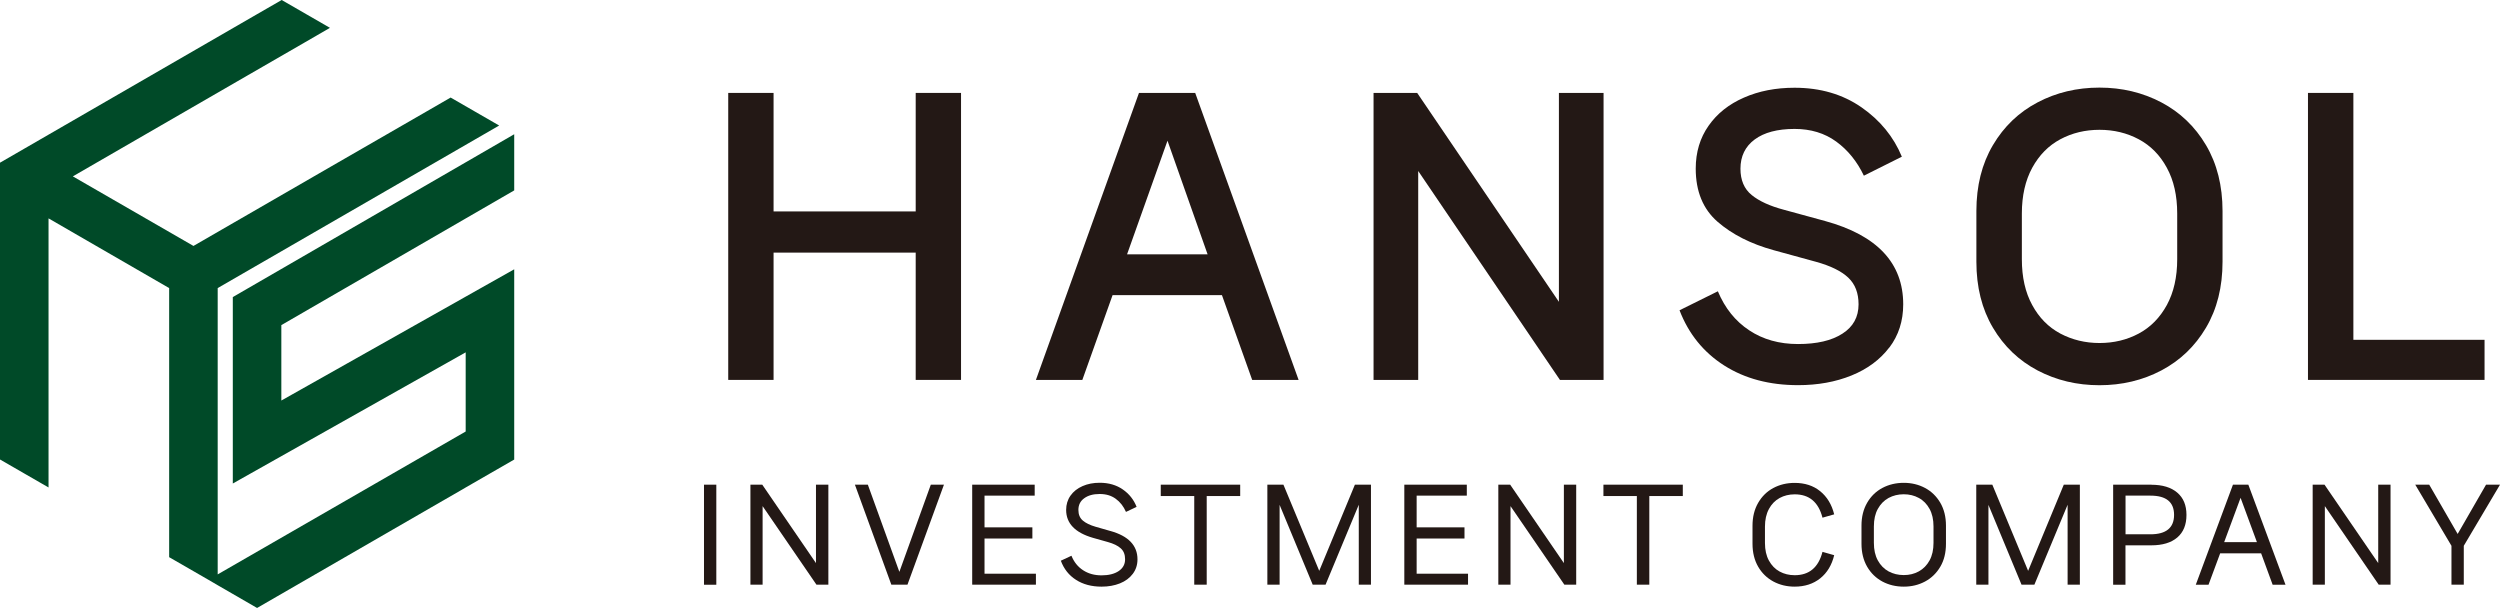
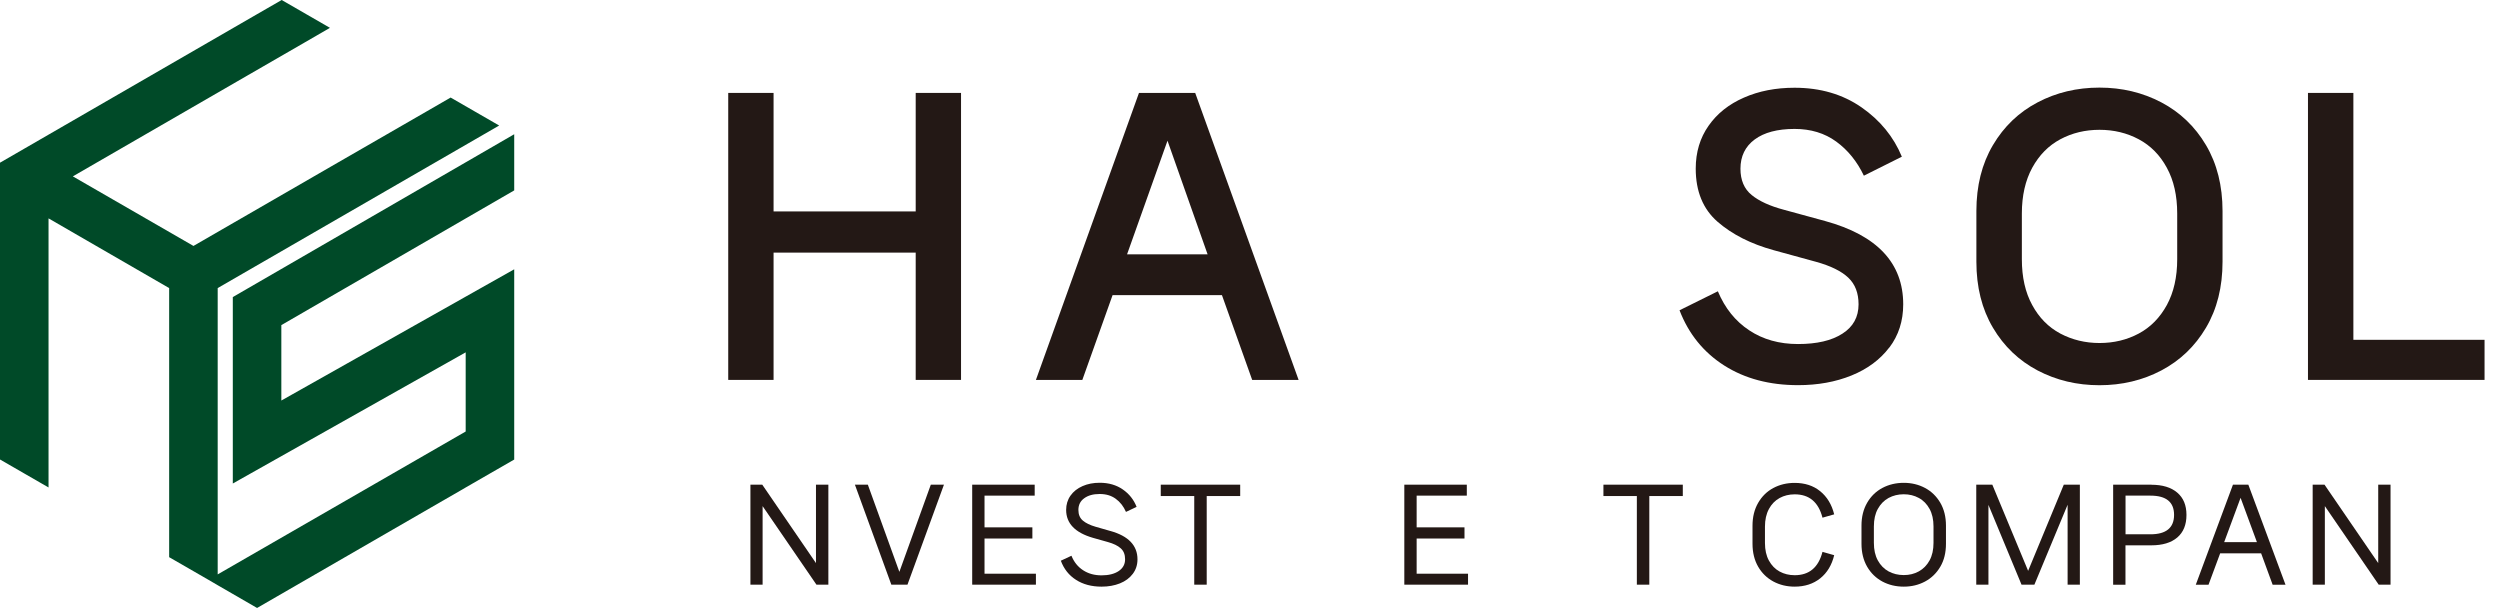
<svg xmlns="http://www.w3.org/2000/svg" id="_레이어_2" width="367.26" height="89.31" viewBox="0 0 367.26 89.31">
  <defs>
    <style>.cls-1{fill:#231815;}.cls-2{fill:#004a28;}</style>
  </defs>
  <g id="_레이어_1-2">
-     <rect class="cls-1" x="103.42" y="71.2" width="1.81" height="14.7" />
    <polygon class="cls-1" points="134.52 31.06 113.64 31.06 113.64 13.65 106.98 13.65 106.98 55.81 113.64 55.81 113.64 37.11 134.52 37.11 134.52 55.81 141.18 55.81 141.18 13.65 134.52 13.65 134.52 31.06" />
    <path class="cls-1" d="m175.59,13.65h-8.27l-15.14,42.16h6.82l4.44-12.45h16.07l4.44,12.45h6.82l-15.19-42.16Zm-10.02,23.71l5.94-16.69,5.89,16.69h-11.83Z" />
-     <polygon class="cls-1" points="208.34 25.12 229.16 55.81 235.57 55.81 235.57 13.65 229.01 13.65 229.01 44.34 208.19 13.65 201.78 13.65 201.78 55.81 208.34 55.81 208.34 25.12" />
    <path class="cls-1" d="m277.55,51.06c1.36-1.79,2.04-3.91,2.04-6.35,0-6.06-3.82-10.14-11.47-12.24l-6.04-1.65c-2.07-.55-3.65-1.27-4.75-2.17-1.1-.89-1.65-2.19-1.65-3.87,0-1.82.7-3.26,2.09-4.29s3.35-1.55,5.86-1.55c2.38,0,4.42.62,6.12,1.86,1.7,1.24,3.06,2.91,4.06,5.01l5.58-2.79c-1.21-2.93-3.19-5.35-5.94-7.26-2.76-1.91-6.03-2.87-9.82-2.87-2.76,0-5.24.48-7.44,1.45-2.2.96-3.94,2.34-5.19,4.13-1.26,1.79-1.89,3.89-1.89,6.3,0,3.34,1.07,5.94,3.2,7.8,2.14,1.86,4.89,3.26,8.27,4.19l6.2,1.7c2.13.59,3.71,1.36,4.73,2.32,1.02.96,1.52,2.27,1.52,3.93,0,1.86-.79,3.3-2.38,4.31-1.58,1.02-3.75,1.52-6.51,1.52s-5.15-.67-7.18-2.02c-2.03-1.34-3.56-3.25-4.6-5.73l-5.63,2.79c1.34,3.48,3.53,6.18,6.56,8.11,3.03,1.93,6.65,2.89,10.85,2.89,2.89,0,5.51-.47,7.85-1.42,2.34-.95,4.19-2.32,5.55-4.11Z" />
    <path class="cls-1" d="m326.5,38.45v-7.44c0-3.72-.81-6.95-2.43-9.69-1.62-2.74-3.81-4.83-6.56-6.28-2.76-1.45-5.79-2.17-9.09-2.17s-6.34.72-9.09,2.17c-2.76,1.45-4.94,3.54-6.56,6.28-1.62,2.74-2.43,5.97-2.43,9.69v7.44c0,3.72.81,6.95,2.43,9.69,1.62,2.74,3.81,4.83,6.56,6.28,2.76,1.45,5.79,2.17,9.09,2.17s6.34-.72,9.09-2.17c2.75-1.45,4.94-3.54,6.56-6.28,1.62-2.74,2.43-5.97,2.43-9.69Zm-6.66-.36c0,2.62-.51,4.86-1.52,6.72-1.02,1.86-2.39,3.26-4.13,4.19-1.74.93-3.66,1.39-5.76,1.39s-4.02-.47-5.76-1.39c-1.74-.93-3.12-2.32-4.13-4.19-1.02-1.86-1.52-4.1-1.52-6.72v-6.72c0-2.62.51-4.86,1.52-6.72,1.02-1.86,2.39-3.26,4.13-4.19,1.74-.93,3.66-1.39,5.76-1.39s4.02.46,5.76,1.39c1.74.93,3.12,2.32,4.13,4.19,1.02,1.86,1.52,4.1,1.52,6.72v6.72Z" />
    <polygon class="cls-1" points="364.99 49.92 345.72 49.92 345.72 13.65 339.05 13.65 339.05 55.81 364.99 55.81 364.99 49.92" />
    <polygon class="cls-1" points="119.87 82.72 111.98 71.2 110.24 71.2 110.24 85.89 112.03 85.89 112.03 74.35 119.94 85.89 121.69 85.89 121.69 71.2 119.87 71.2 119.87 82.72" />
    <polygon class="cls-1" points="132.12 84.01 127.49 71.2 125.59 71.2 130.94 85.89 133.31 85.89 138.67 71.2 136.74 71.2 132.12 84.01" />
    <polygon class="cls-1" points="144.63 79.11 151.66 79.11 151.66 77.47 144.63 77.47 144.63 72.81 152 72.81 152 71.2 142.82 71.2 142.82 85.89 152.18 85.89 152.18 84.28 144.63 84.28 144.63 79.11" />
    <path class="cls-1" d="m163.1,78l-2.16-.62c-.8-.23-1.42-.53-1.86-.9-.44-.37-.66-.89-.66-1.57,0-.73.28-1.3.85-1.71.57-.42,1.32-.63,2.27-.63s1.71.23,2.36.7c.65.47,1.15,1.11,1.51,1.93l1.56-.74c-.41-1.05-1.09-1.91-2.03-2.56-.94-.65-2.07-.98-3.39-.98-.93,0-1.77.16-2.52.49s-1.34.79-1.77,1.4c-.43.61-.64,1.31-.64,2.1,0,1.97,1.31,3.34,3.94,4.1l2.2.62c.82.23,1.45.53,1.88.92.43.38.64.92.64,1.61,0,.74-.32,1.31-.94,1.73-.63.42-1.47.63-2.52.63s-1.94-.25-2.71-.75c-.77-.5-1.34-1.21-1.71-2.13l-1.56.73c.45,1.21,1.19,2.15,2.23,2.81,1.04.67,2.29,1,3.76,1,.99,0,1.89-.16,2.69-.48.8-.32,1.43-.79,1.89-1.4.46-.61.69-1.32.69-2.13,0-2.03-1.32-3.42-3.95-4.16Z" />
    <polygon class="cls-1" points="170.52 72.87 175.44 72.87 175.44 85.89 177.27 85.89 177.27 72.87 182.19 72.87 182.19 71.2 170.52 71.2 170.52 72.87" />
-     <polygon class="cls-1" points="193.8 83.86 188.54 71.2 186.18 71.2 186.18 85.89 187.98 85.89 187.98 74.17 192.84 85.89 194.73 85.89 199.61 74.15 199.61 85.89 201.4 85.89 201.4 71.2 199.04 71.2 193.8 83.86" />
    <polygon class="cls-1" points="208.11 79.11 215.14 79.11 215.14 77.47 208.11 77.47 208.11 72.81 215.48 72.81 215.48 71.2 206.3 71.2 206.3 85.89 215.66 85.89 215.66 84.28 208.11 84.28 208.11 79.11" />
-     <polygon class="cls-1" points="229.74 82.72 221.85 71.2 220.11 71.2 220.11 85.89 221.9 85.89 221.9 74.35 229.81 85.89 231.55 85.89 231.55 71.2 229.74 71.2 229.74 82.72" />
    <polygon class="cls-1" points="235.55 72.87 240.46 72.87 240.46 85.89 242.29 85.89 242.29 72.87 247.21 72.87 247.21 71.2 235.55 71.2 235.55 72.87" />
    <path class="cls-1" d="m259.86,74.77c.39-.71.91-1.25,1.57-1.61.66-.36,1.4-.54,2.22-.54,2.13,0,3.49,1.14,4.08,3.43l1.72-.49c-.36-1.45-1.05-2.58-2.06-3.4-1.01-.82-2.26-1.22-3.75-1.22-1.15,0-2.19.25-3.13.75-.94.5-1.68,1.23-2.23,2.18-.55.95-.83,2.07-.83,3.36v2.65c0,1.29.28,2.42.83,3.37.55.95,1.3,1.67,2.24,2.18.94.5,1.98.75,3.12.75,1.49,0,2.74-.41,3.76-1.22,1.02-.82,1.7-1.95,2.05-3.4l-1.72-.49c-.59,2.29-1.95,3.43-4.08,3.43-.82,0-1.56-.18-2.22-.54s-1.18-.9-1.57-1.61c-.39-.71-.58-1.57-.58-2.59v-2.4c0-1,.19-1.86.58-2.58Z" />
    <path class="cls-1" d="m282.79,71.68c-.94-.5-1.98-.75-3.12-.75s-2.2.25-3.14.75c-.94.5-1.69,1.23-2.24,2.18-.55.95-.83,2.07-.83,3.35v2.67c0,1.29.28,2.42.83,3.37.55.95,1.3,1.67,2.24,2.18.94.5,1.99.75,3.14.75s2.18-.25,3.12-.75,1.69-1.23,2.25-2.18c.56-.95.83-2.07.83-3.37v-2.67c0-1.28-.28-2.4-.83-3.35-.56-.95-1.31-1.68-2.25-2.18Zm1.25,8.06c0,1.02-.19,1.88-.58,2.59-.39.71-.91,1.24-1.58,1.61s-1.4.54-2.21.54-1.57-.18-2.23-.54-1.19-.9-1.58-1.61c-.39-.71-.58-1.57-.58-2.59v-2.4c0-1.02.19-1.88.58-2.58.39-.71.91-1.24,1.58-1.61.67-.36,1.41-.54,2.23-.54s1.55.18,2.21.54c.67.36,1.19.9,1.58,1.61.39.71.58,1.57.58,2.58v2.4Z" />
    <polygon class="cls-1" points="297.94 83.86 292.68 71.2 290.32 71.2 290.32 85.89 292.11 85.89 292.11 74.17 296.97 85.89 298.86 85.89 303.74 74.15 303.74 85.89 305.54 85.89 305.54 71.2 303.18 71.2 297.94 83.86" />
    <path class="cls-1" d="m316.04,71.2h-5.61v14.7h1.81v-5.79h3.79c1.64,0,2.92-.38,3.82-1.15.9-.77,1.35-1.87,1.35-3.31s-.45-2.51-1.35-3.28c-.9-.77-2.17-1.16-3.82-1.16Zm-.13,7.29h-3.66v-5.68h3.66c2.31,0,3.47.94,3.47,2.83s-1.16,2.85-3.47,2.85Z" />
    <path class="cls-1" d="m328.03,71.2l-5.46,14.7h1.87l1.71-4.61h6.02l1.69,4.61h1.89l-5.46-14.7h-2.25Zm-1.29,8.44l2.41-6.51,2.4,6.51h-4.81Z" />
    <polygon class="cls-1" points="349.37 82.72 341.48 71.2 339.74 71.2 339.74 85.89 341.53 85.89 341.53 74.35 349.44 85.89 351.18 85.89 351.18 71.2 349.37 71.2 349.37 82.72" />
-     <polygon class="cls-1" points="365.21 71.2 361.04 78.44 356.86 71.2 354.81 71.2 360.13 80.18 360.13 85.89 361.94 85.89 361.94 80.18 367.26 71.2 365.21 71.2" />
    <polygon class="cls-2" points="75.54 27.97 75.54 19.72 71.93 21.81 34.2 43.64 34.2 71.03 68.41 51.76 68.41 63.39 31.98 84.38 31.98 42.32 69.71 20.53 73.33 18.44 66.2 14.33 62.58 16.42 48.51 24.53 28.42 36.13 10.7 25.91 36.3 11.12 44.86 6.18 48.47 4.09 41.38 0 37.77 2.08 0 23.9 0 67.5 7.13 71.61 7.13 32.08 24.85 42.32 24.85 81.85 30.61 85.17 31.98 85.97 37.74 89.3 37.74 89.29 37.77 89.31 64.21 74.04 67.7 72.03 68.47 71.58 72.01 69.54 75.54 67.51 75.54 67.5 75.54 67.5 75.54 39.56 41.33 58.84 41.33 47.76 75.54 27.97" />
  </g>
</svg>